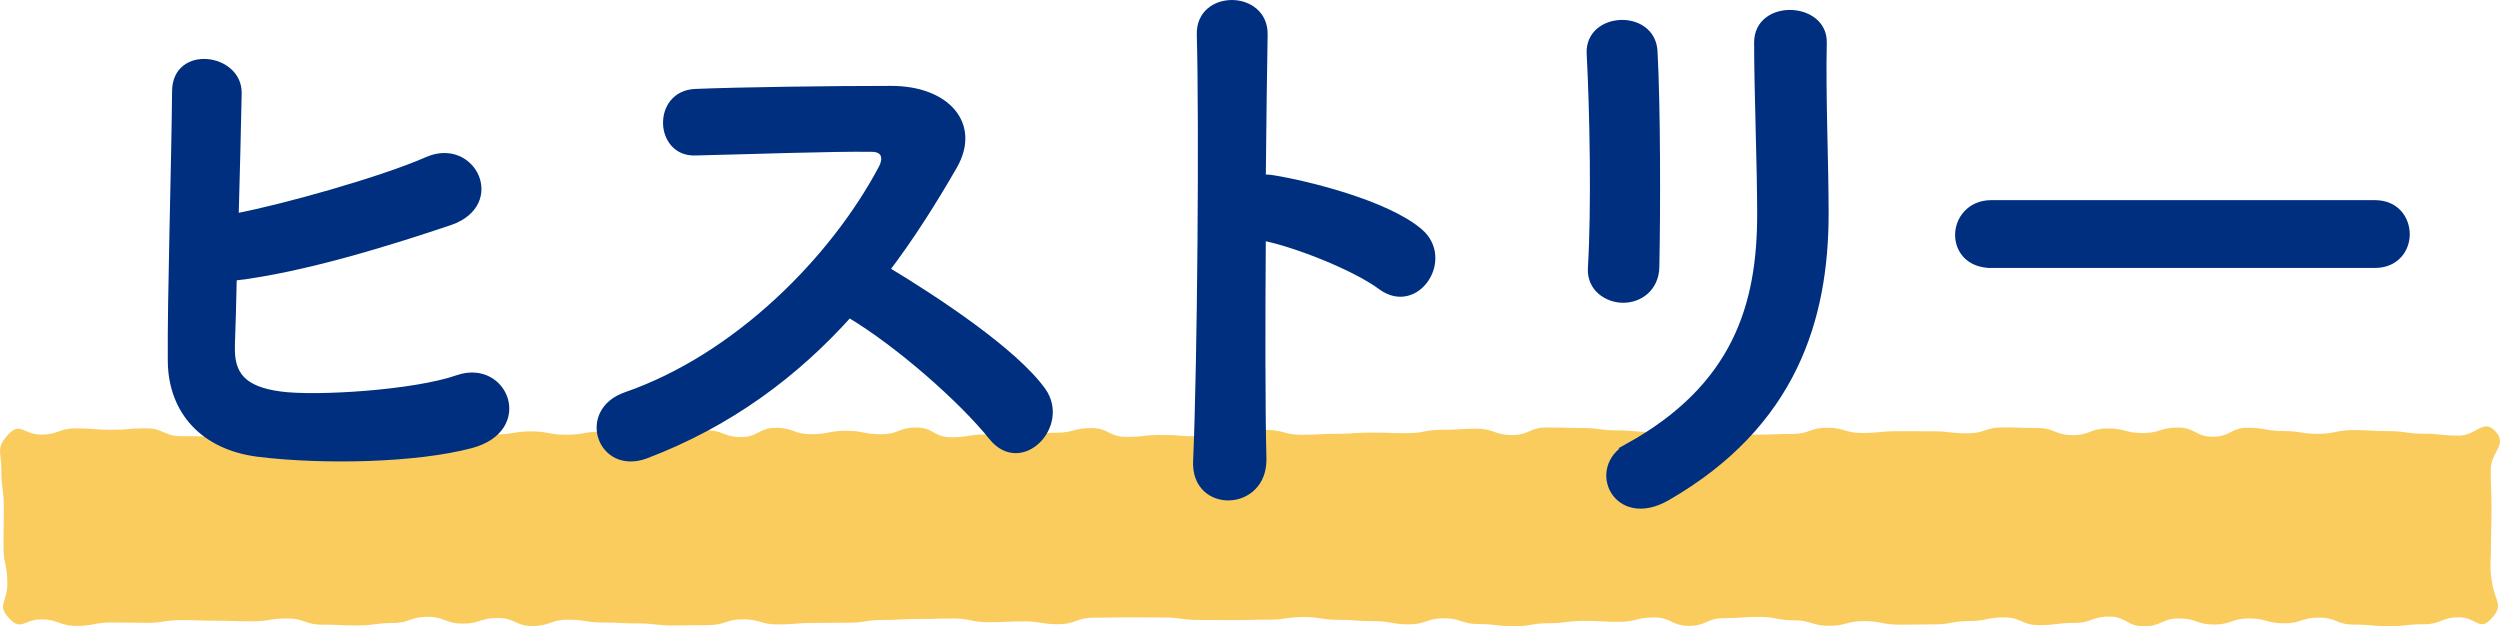
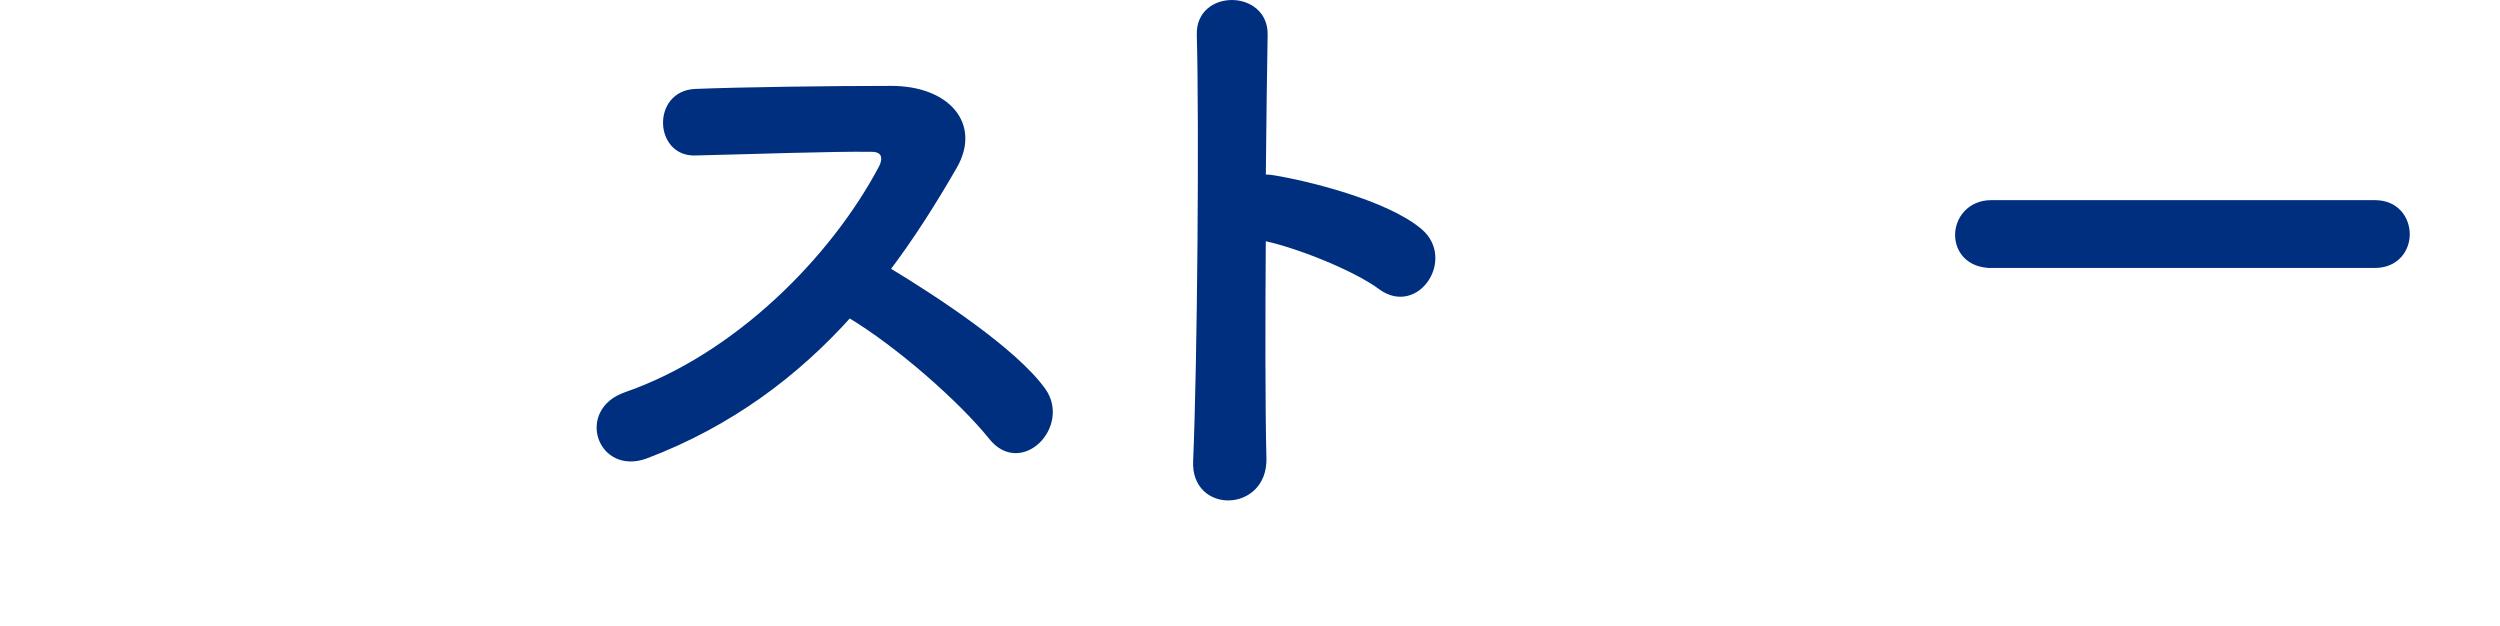
<svg xmlns="http://www.w3.org/2000/svg" id="b" width="171.834" height="43.049" viewBox="0 0 171.834 43.049">
  <defs>
    <style>.d{fill:#002f80;stroke:#002f80;stroke-miterlimit:10;stroke-width:.5px;}.e{fill:#facc5e;stroke-width:0px;}</style>
  </defs>
  <g id="c">
-     <path class="e" d="m171.226,42.537c-.818.884-1.012-.109-2.216-.109-1.204,0-1.204.478-2.407.478-1.203,0-1.203.137-2.406.137-1.202,0-1.202-.112-2.405-.112s-1.202-.48-2.404-.48-1.202.391-2.403.391-1.201-.334-2.403-.334-1.201.419-2.403.419-1.202-.419-2.403-.419-1.202.54-2.404.54-1.202-.668-2.404-.668-1.203.435-2.405.435-1.203.155-2.407.155-1.204-.533-2.409-.533-1.204.251-2.408.251c-1.203,0-1.203.229-2.407.229s-1.203.019-2.406.019c-1.203,0-1.203-.246-2.405-.246s-1.202.324-2.405.324-1.202-.378-2.405-.378-1.203-.235-2.405-.235-1.203.089-2.406.089c-1.204,0-1.204.529-2.408.529s-1.205-.579-2.41-.579-1.204.302-2.408.302-1.204-.068-2.407-.068-1.203.161-2.406.161c-1.203,0-1.203.211-2.406.211s-1.203-.151-2.407-.151-1.204-.397-2.408-.397-1.205.417-2.409.417-1.205-.221-2.409-.221-1.204-.09-2.408-.09c-1.204,0-1.204-.193-2.407-.193s-1.204.181-2.407.181c-1.204,0-1.204.029-2.408.029s-1.205-.009-2.41-.009-1.205-.167-2.409-.167-1.204-.012-2.408-.012-1.204.027-2.408.027-1.205.444-2.409.444-1.205-.194-2.411-.194-1.205.058-2.409.058c-1.204,0-1.204-.257-2.409-.257s-1.205.035-2.41.035-1.205.065-2.41.065-1.205.192-2.409.192-1.205.013-2.41.013c-1.205,0-1.205.104-2.411.104-1.203,0-1.203-.352-2.406-.352-1.202,0-1.202.4-2.405.4s-1.203.025-2.406.025c-1.205,0-1.205-.143-2.41-.143-1.205,0-1.205-.063-2.41-.063-1.204,0-1.204-.194-2.407-.194s-1.205.438-2.409.438-1.206-.554-2.412-.554-1.205.388-2.409.388-1.206-.469-2.412-.469-1.205.427-2.411.427c-1.206,0-1.206.167-2.413.167s-1.206-.054-2.411-.054c-1.206,0-1.206-.426-2.413-.426s-1.207.196-2.414.196-1.204-.038-2.408-.038c-1.206,0-1.206-.048-2.412-.048s-1.207.192-2.414.192-1.207-.025-2.415-.025-1.208.234-2.415.234-1.21-.445-2.419-.445-1.375.821-2.2-.065c-.885-.95-.133-1.094-.133-2.393s-.267-1.299-.267-2.598c0-1.299.024-1.299.024-2.599s-.17-1.301-.17-2.603c0-1.301-.401-1.504.482-2.459.818-.884,1.049.013,2.253.013s1.204-.429,2.407-.429,1.203.099,2.406.099,1.202-.102,2.405-.102,1.202.539,2.404.539,1.202.026,2.403.026,1.201-.365,2.403-.365,1.201.017,2.403.017,1.202-.13,2.403-.13,1.202.241,2.404.241,1.202.253,2.404.253,1.203-.624,2.405-.624,1.203.529,2.407.529,1.204-.069,2.409-.069,1.204-.206,2.408-.206,1.203.232,2.407.232,1.203-.211,2.406-.211,1.203.346,2.405.346,1.202-.092,2.405-.092,1.202-.353,2.405-.353,1.203.469,2.405.469,1.203-.635,2.406-.635,1.204.437,2.408.437,1.205-.233,2.41-.233,1.204.236,2.408.236,1.204-.463,2.407-.463,1.203.67,2.406.67,1.203-.193,2.406-.193,1.203.12,2.407.12,1.204-.238,2.408-.238,1.205-.321,2.409-.321,1.205.609,2.409.609,1.204-.137,2.408-.137,1.204.094,2.407.094,1.204-.406,2.407-.406,1.204-.029,2.408-.029,1.205.333,2.41.333,1.205-.069,2.409-.069,1.204-.081,2.408-.081,1.204.038,2.408.038,1.205-.229,2.409-.229,1.205-.078,2.411-.078,1.205.437,2.409.437,1.204-.519,2.409-.519,1.205.031,2.41.031,1.205.168,2.41.168,1.205.111,2.409.111,1.205-.045,2.41-.045,1.205-.033,2.411-.033,1.203.259,2.406.259,1.202-.05,2.405-.05,1.203-.427,2.406-.427,1.205.363,2.41.363,1.205-.124,2.41-.124,1.204.005,2.407.005,1.205.143,2.409.143,1.206-.407,2.412-.407,1.205.04,2.409.04,1.206.491,2.412.491,1.205-.46,2.411-.46,1.206.314,2.413.314,1.206-.377,2.411-.377,1.206.631,2.413.631,1.207-.617,2.414-.617,1.204.226,2.408.226,1.206.191,2.412.191,1.207-.256,2.414-.256,1.207.071,2.415.071,1.208.178,2.415.178,1.21.133,2.419.133,1.684-1.197,2.509-.312c.885.95-.31,1.382-.31,2.681s.054,1.299.054,2.598-.037,1.299-.037,2.599c0,1.301-.128,1.339.09,2.622.216,1.269.806,1.45-.078,2.405Z" />
-     <path class="d" d="m15.899,23.753c-.084,2.059.84,3.066,3.361,3.403,2.437.336,9.242-.084,12.224-1.134,3.192-1.092,4.999,3.444.882,4.537-3.78,1.008-10.208,1.134-14.618.588-3.697-.462-5.923-2.856-5.965-6.301-.042-4.201.252-13.568.294-18.567,0-2.941,4.327-2.353,4.285.126-.042,2.268-.126,5.419-.21,8.527,3.319-.63,10.082-2.521,13.232-3.907,3.067-1.344,5.167,2.94,1.554,4.201-3.991,1.344-10.124,3.276-14.913,3.823-.042,1.848-.084,3.529-.126,4.705Z" />
    <path class="d" d="m44.374,31.273c-3.066,1.134-4.495-2.982-1.344-4.075,7.646-2.646,14.282-9.368,17.601-15.626.378-.714.21-1.387-.714-1.387-2.646-.042-8.443.168-12.14.252-2.521.084-2.688-3.948,0-4.074,3.067-.126,9.242-.21,13.484-.21,3.781,0,5.923,2.395,4.285,5.251-1.428,2.479-2.941,4.873-4.663,7.141,3.487,2.101,8.822,5.629,10.754,8.317,1.68,2.353-1.47,5.629-3.444,3.151-2.059-2.562-6.385-6.385-9.83-8.444-3.696,4.117-8.233,7.52-13.988,9.704Z" />
    <path class="d" d="m86.795,31.525c.084,3.402-4.705,3.529-4.537.168.294-6.805.42-23.272.252-29.321-.084-2.856,4.453-2.814,4.369.042-.042,2.059-.084,5.713-.126,9.83.21,0,.462,0,.714.042,2.353.378,7.813,1.722,10.082,3.654,2.185,1.849-.21,5.503-2.604,3.739-1.806-1.345-5.965-2.983-8.191-3.403-.042,5.797-.042,11.846.042,15.249Z" />
-     <path class="d" d="m111.575,20.561c-1.092,0-2.268-.756-2.184-2.143.252-4.158.126-10.754-.084-14.744-.126-2.604,4.201-2.814,4.369-.168.21,3.78.21,10.964.126,14.87-.042,1.429-1.134,2.185-2.227,2.185Zm.336,10.166c7.435-4.117,9.116-9.746,9.116-16.005,0-3.277-.21-8.485-.21-11.804,0-2.73,4.537-2.562,4.495,0-.084,3.571.126,8.275.126,11.762,0,7.225-2.185,14.492-10.88,19.491-3.445,1.975-5.293-1.975-2.646-3.444Z" />
    <path class="d" d="m136.858,18.166c-1.512,0-2.227-1.008-2.227-2.017,0-1.05.798-2.142,2.227-2.142h26.381c1.428,0,2.142,1.05,2.142,2.1,0,1.009-.714,2.059-2.142,2.059h-26.381Z" />
  </g>
</svg>